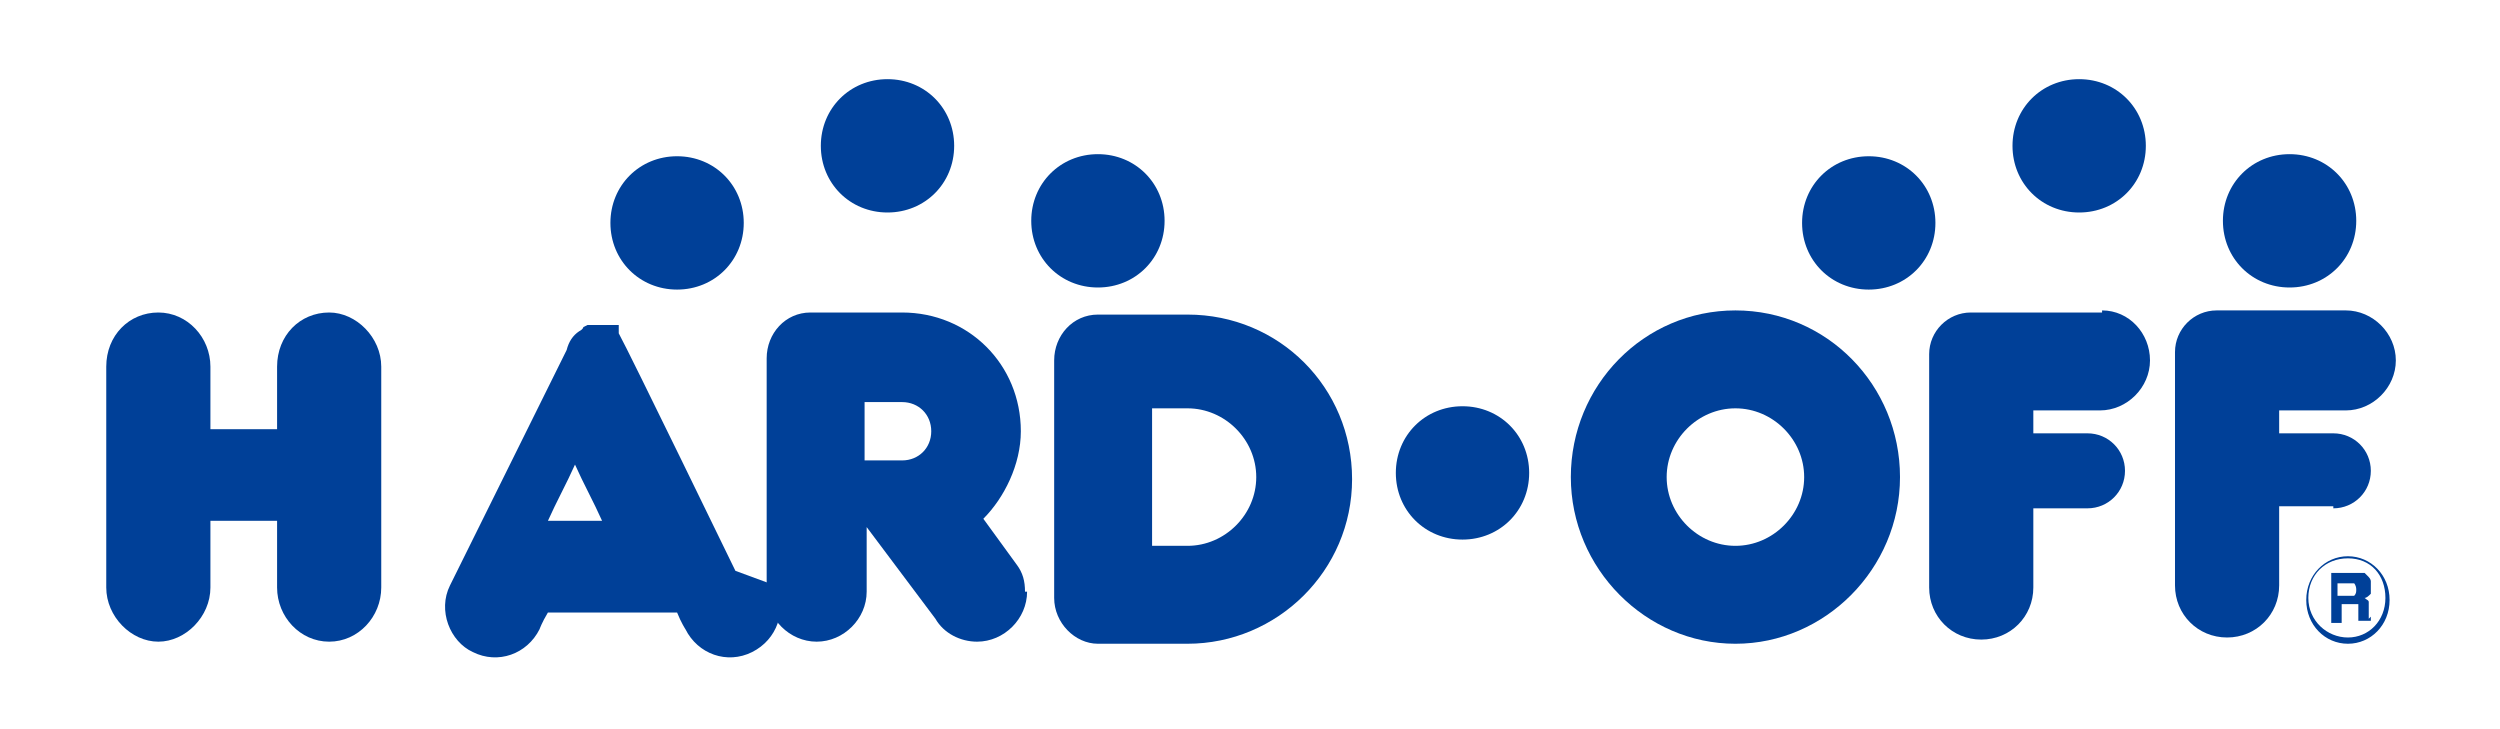
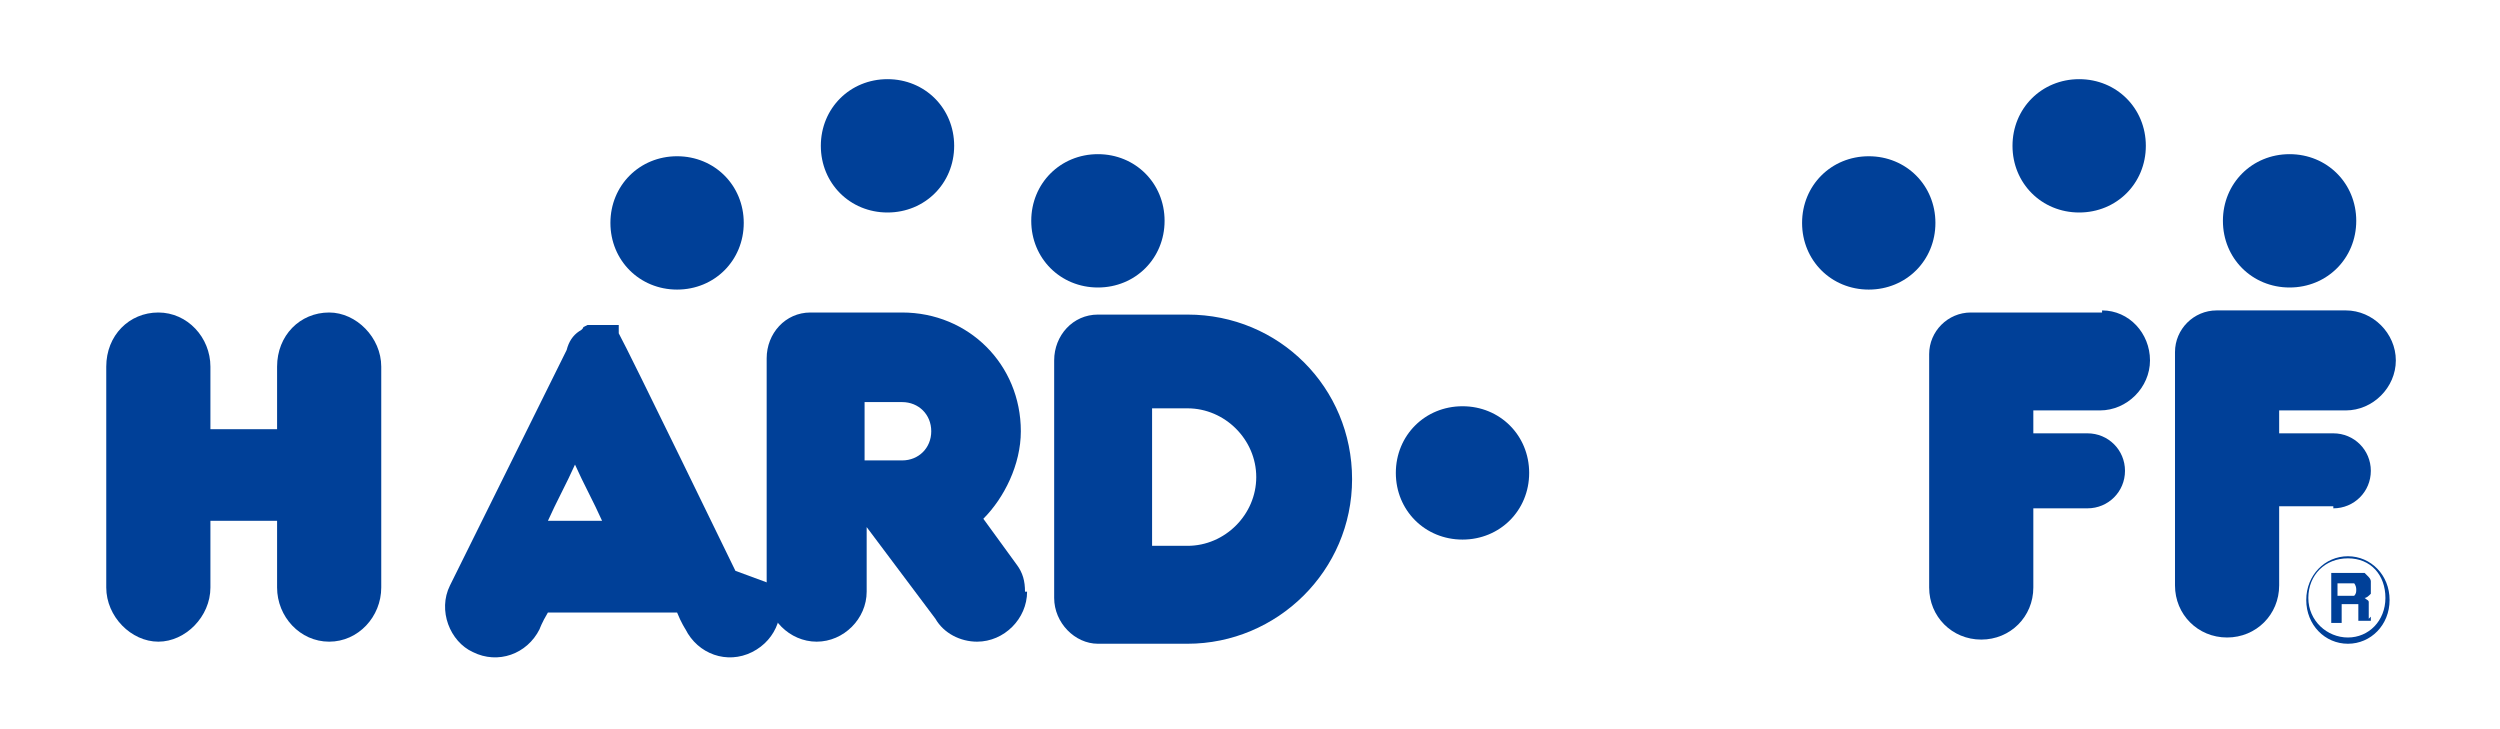
<svg xmlns="http://www.w3.org/2000/svg" version="1.1" viewBox="0 0 120 35">
  <defs>
    <style>
      .cls-1 {
        fill: #fff;
      }

      .cls-2 {
        fill: #004098;
      }
    </style>
  </defs>
  <g>
    <g id="_レイヤー_1" data-name="レイヤー_1">
      <rect class="cls-1" width="120" height="35" />
      <g>
        <path class="cls-2" d="M112.7,26.7c-1.1,0-2,.9-2,2.1s.9,2.1,2,2.1,2-.9,2-2.1-.9-2.1-2-2.1ZM112.7,30.6c-1,0-1.9-.8-1.9-1.9s.8-1.9,1.9-1.9,1.8.8,1.8,1.9-.8,1.9-1.8,1.9Z" />
-         <path class="cls-2" d="M83.3,14.9c-4.4,0-7.9,3.6-7.9,8s3.6,8,7.9,8,7.9-3.6,7.9-8c0-4.4-3.5-8-7.9-8ZM83.3,26.2c-1.8,0-3.3-1.5-3.3-3.3s1.5-3.3,3.3-3.3,3.3,1.5,3.3,3.3-1.5,3.3-3.3,3.3Z" />
        <path class="cls-2" d="M113.7,29.7v-.4c0-.2,0-.3,0-.4s-.1-.1-.2-.2c.1,0,.2-.1.3-.2,0-.1,0-.2,0-.3s0-.2,0-.3c0,0,0-.1-.1-.2,0,0-.1-.1-.2-.2,0,0-.2,0-.4,0h-1.2v2.4h.5v-.9h.5c.1,0,.2,0,.3,0,0,0,0,.2,0,.3v.4s0,0,0,.1h.6c0-.1,0-.1,0-.2ZM113.1,28.6c0,0-.1,0-.3,0h-.6v-.6h.6c0,0,.2,0,.2,0,0,0,.1.1.1.3,0,.1,0,.2-.1.3Z" />
        <path class="cls-2" d="M70.2,25.9c1.8,0,3.2-1.4,3.2-3.2s-1.4-3.2-3.2-3.2-3.2,1.4-3.2,3.2,1.4,3.2,3.2,3.2Z" />
        <path class="cls-2" d="M89.7,7.5c-1.8,0-3.2,1.4-3.2,3.2s1.4,3.2,3.2,3.2,3.2-1.4,3.2-3.2-1.4-3.2-3.2-3.2Z" />
        <path class="cls-2" d="M99.8,10.2c1.8,0,3.2-1.4,3.2-3.2s-1.4-3.2-3.2-3.2-3.2,1.4-3.2,3.2,1.4,3.2,3.2,3.2Z" />
        <path class="cls-2" d="M109.9,13.8c1.8,0,3.2-1.4,3.2-3.2s-1.4-3.2-3.2-3.2-3.2,1.4-3.2,3.2,1.4,3.2,3.2,3.2Z" />
        <path class="cls-2" d="M100.9,15h-6.3c-1.1,0-2,.9-2,2v11.2c0,1.4,1.1,2.5,2.5,2.5s2.5-1.1,2.5-2.5v-3.8h2.6c1,0,1.8-.8,1.8-1.8s-.8-1.8-1.8-1.8h-2.6v-1.1h3.2c1.3,0,2.4-1.1,2.4-2.4,0-1.3-1-2.4-2.3-2.4Z" />
        <path class="cls-2" d="M112,24.4c1,0,1.8-.8,1.8-1.8s-.8-1.8-1.8-1.8h-2.6v-1.1h3.2c1.3,0,2.4-1.1,2.4-2.4s-1.1-2.4-2.4-2.4h-6.2c-1.1,0-2,.9-2,2v11.2c0,1.4,1.1,2.5,2.5,2.5s2.5-1.1,2.5-2.5v-3.8h2.6Z" />
        <path class="cls-2" d="M15.8,15c-1.4,0-2.5,1.1-2.5,2.6v3h-3.2v-3c0-1.4-1.1-2.6-2.5-2.6s-2.5,1.1-2.5,2.6v10.6c0,1.4,1.2,2.6,2.5,2.6s2.5-1.2,2.5-2.6v-3.2h3.2v3.2c0,1.4,1.1,2.6,2.5,2.6s2.5-1.2,2.5-2.6v-10.6c0-1.4-1.2-2.6-2.5-2.6Z" />
        <path class="cls-2" d="M50.6,17.2v11.5c0,1.2,1,2.2,2.1,2.2h4.3c4.3,0,7.9-3.5,7.9-7.9s-3.5-7.9-7.9-7.9h-4.3c-1.2,0-2.1,1-2.1,2.2ZM55.3,19.6h1.7c1.8,0,3.3,1.5,3.3,3.3s-1.5,3.3-3.3,3.3h-1.7s0-6.6,0-6.6Z" />
        <path class="cls-2" d="M32.5,13.9c1.8,0,3.2-1.4,3.2-3.2s-1.4-3.2-3.2-3.2-3.2,1.4-3.2,3.2,1.4,3.2,3.2,3.2Z" />
        <path class="cls-2" d="M42.6,10.2c1.8,0,3.2-1.4,3.2-3.2s-1.4-3.2-3.2-3.2-3.2,1.4-3.2,3.2,1.4,3.2,3.2,3.2Z" />
        <path class="cls-2" d="M52.7,13.8c1.8,0,3.2-1.4,3.2-3.2s-1.4-3.2-3.2-3.2-3.2,1.4-3.2,3.2c0,1.8,1.4,3.2,3.2,3.2Z" />
        <path class="cls-2" d="M49.2,28.4c0-.5-.1-.9-.4-1.3l-1.6-2.2c1-1,1.8-2.6,1.8-4.2,0-3.2-2.5-5.7-5.7-5.7h-4.4c-1.2,0-2.1,1-2.1,2.2v11.2c0,1.3,1.1,2.4,2.4,2.4s2.4-1.1,2.4-2.4v-3.1l3.3,4.4c.4.7,1.2,1.1,2,1.1,1.3,0,2.4-1.1,2.4-2.4ZM43.3,22.1h-1.8v-2.8h1.8c.8,0,1.4.6,1.4,1.4s-.6,1.4-1.4,1.4Z" />
        <path class="cls-2" d="M35.3,27.4s0,0,0,0c0,0-5.1-10.5-5.6-11.4,0,0,0,0,0,0,0,0,0-.1,0-.2,0,0,0,0,0,0,0,0,0,0,0-.1,0,0,0,0,0-.1,0,0,0,0,0,0,0,0,0,0,0,0,0,0,0,0,0,0,0,0,0,0,0,0,0,0,0,0,0,0,0,0,0,0,0,0,0,0,0,0,0,0,0,0,0,0,0,0,0,0,0,0,0,0h0s0,0,0,0,0,0-.1,0,0,0,0,0,0,0-.1,0,0,0,0,0c0,0,0,0-.1,0h-.6c0,0,0,0-.2,0h0c0,0,0,0-.2,0s0,0,0,0c0,0,0,0-.2,0t0,0s0,0,0,0c0,0,0,0,0,0h0c0,0,0,0-.2.1h0c0,0,0,.1-.2.2h0c-.3.2-.5.5-.6.9-.6,1.2-5.6,11.3-5.6,11.3h0c-.6,1.2,0,2.7,1.1,3.2,1.2.6,2.6.1,3.2-1.1,0,0,.1-.3.4-.8h6.2c.2.5.4.8.4.8.6,1.2,2,1.7,3.2,1.1,1.2-.6,1.7-2,1.1-3.2ZM26.3,25c.4-.9.9-1.8,1.3-2.7.4.9.9,1.8,1.3,2.7h-2.6Z" />
      </g>
    </g>
  </g>
</svg>